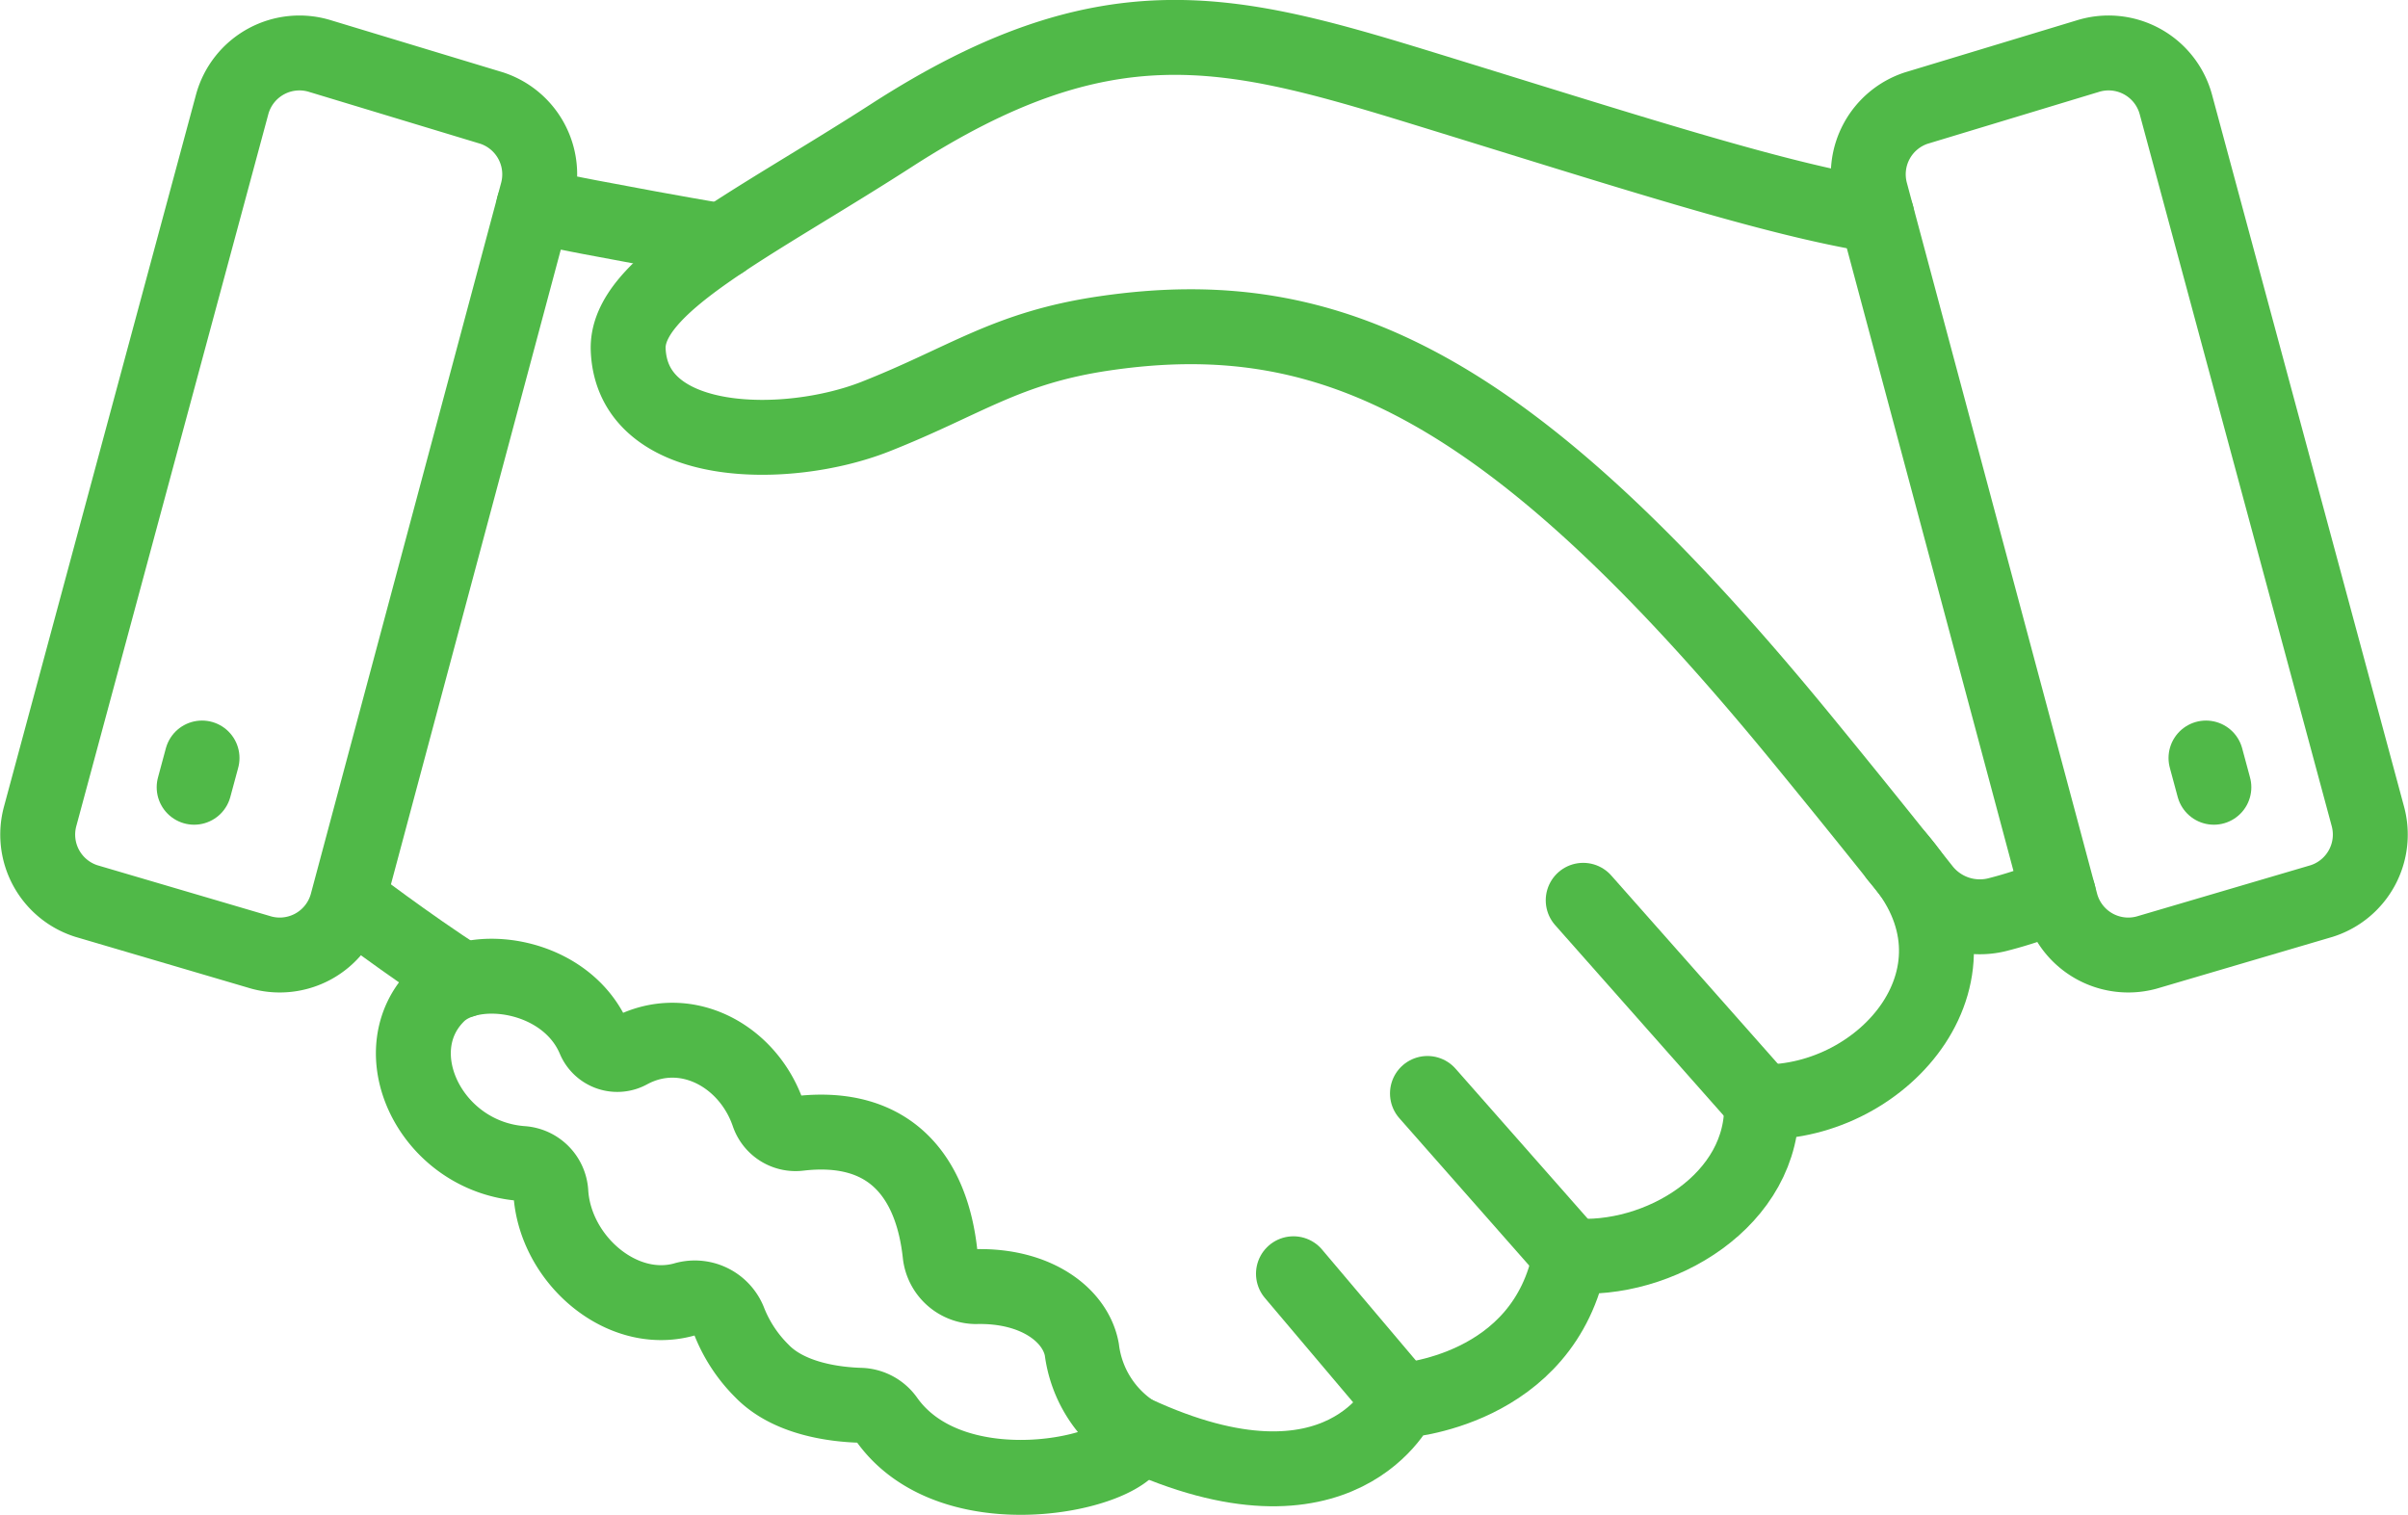
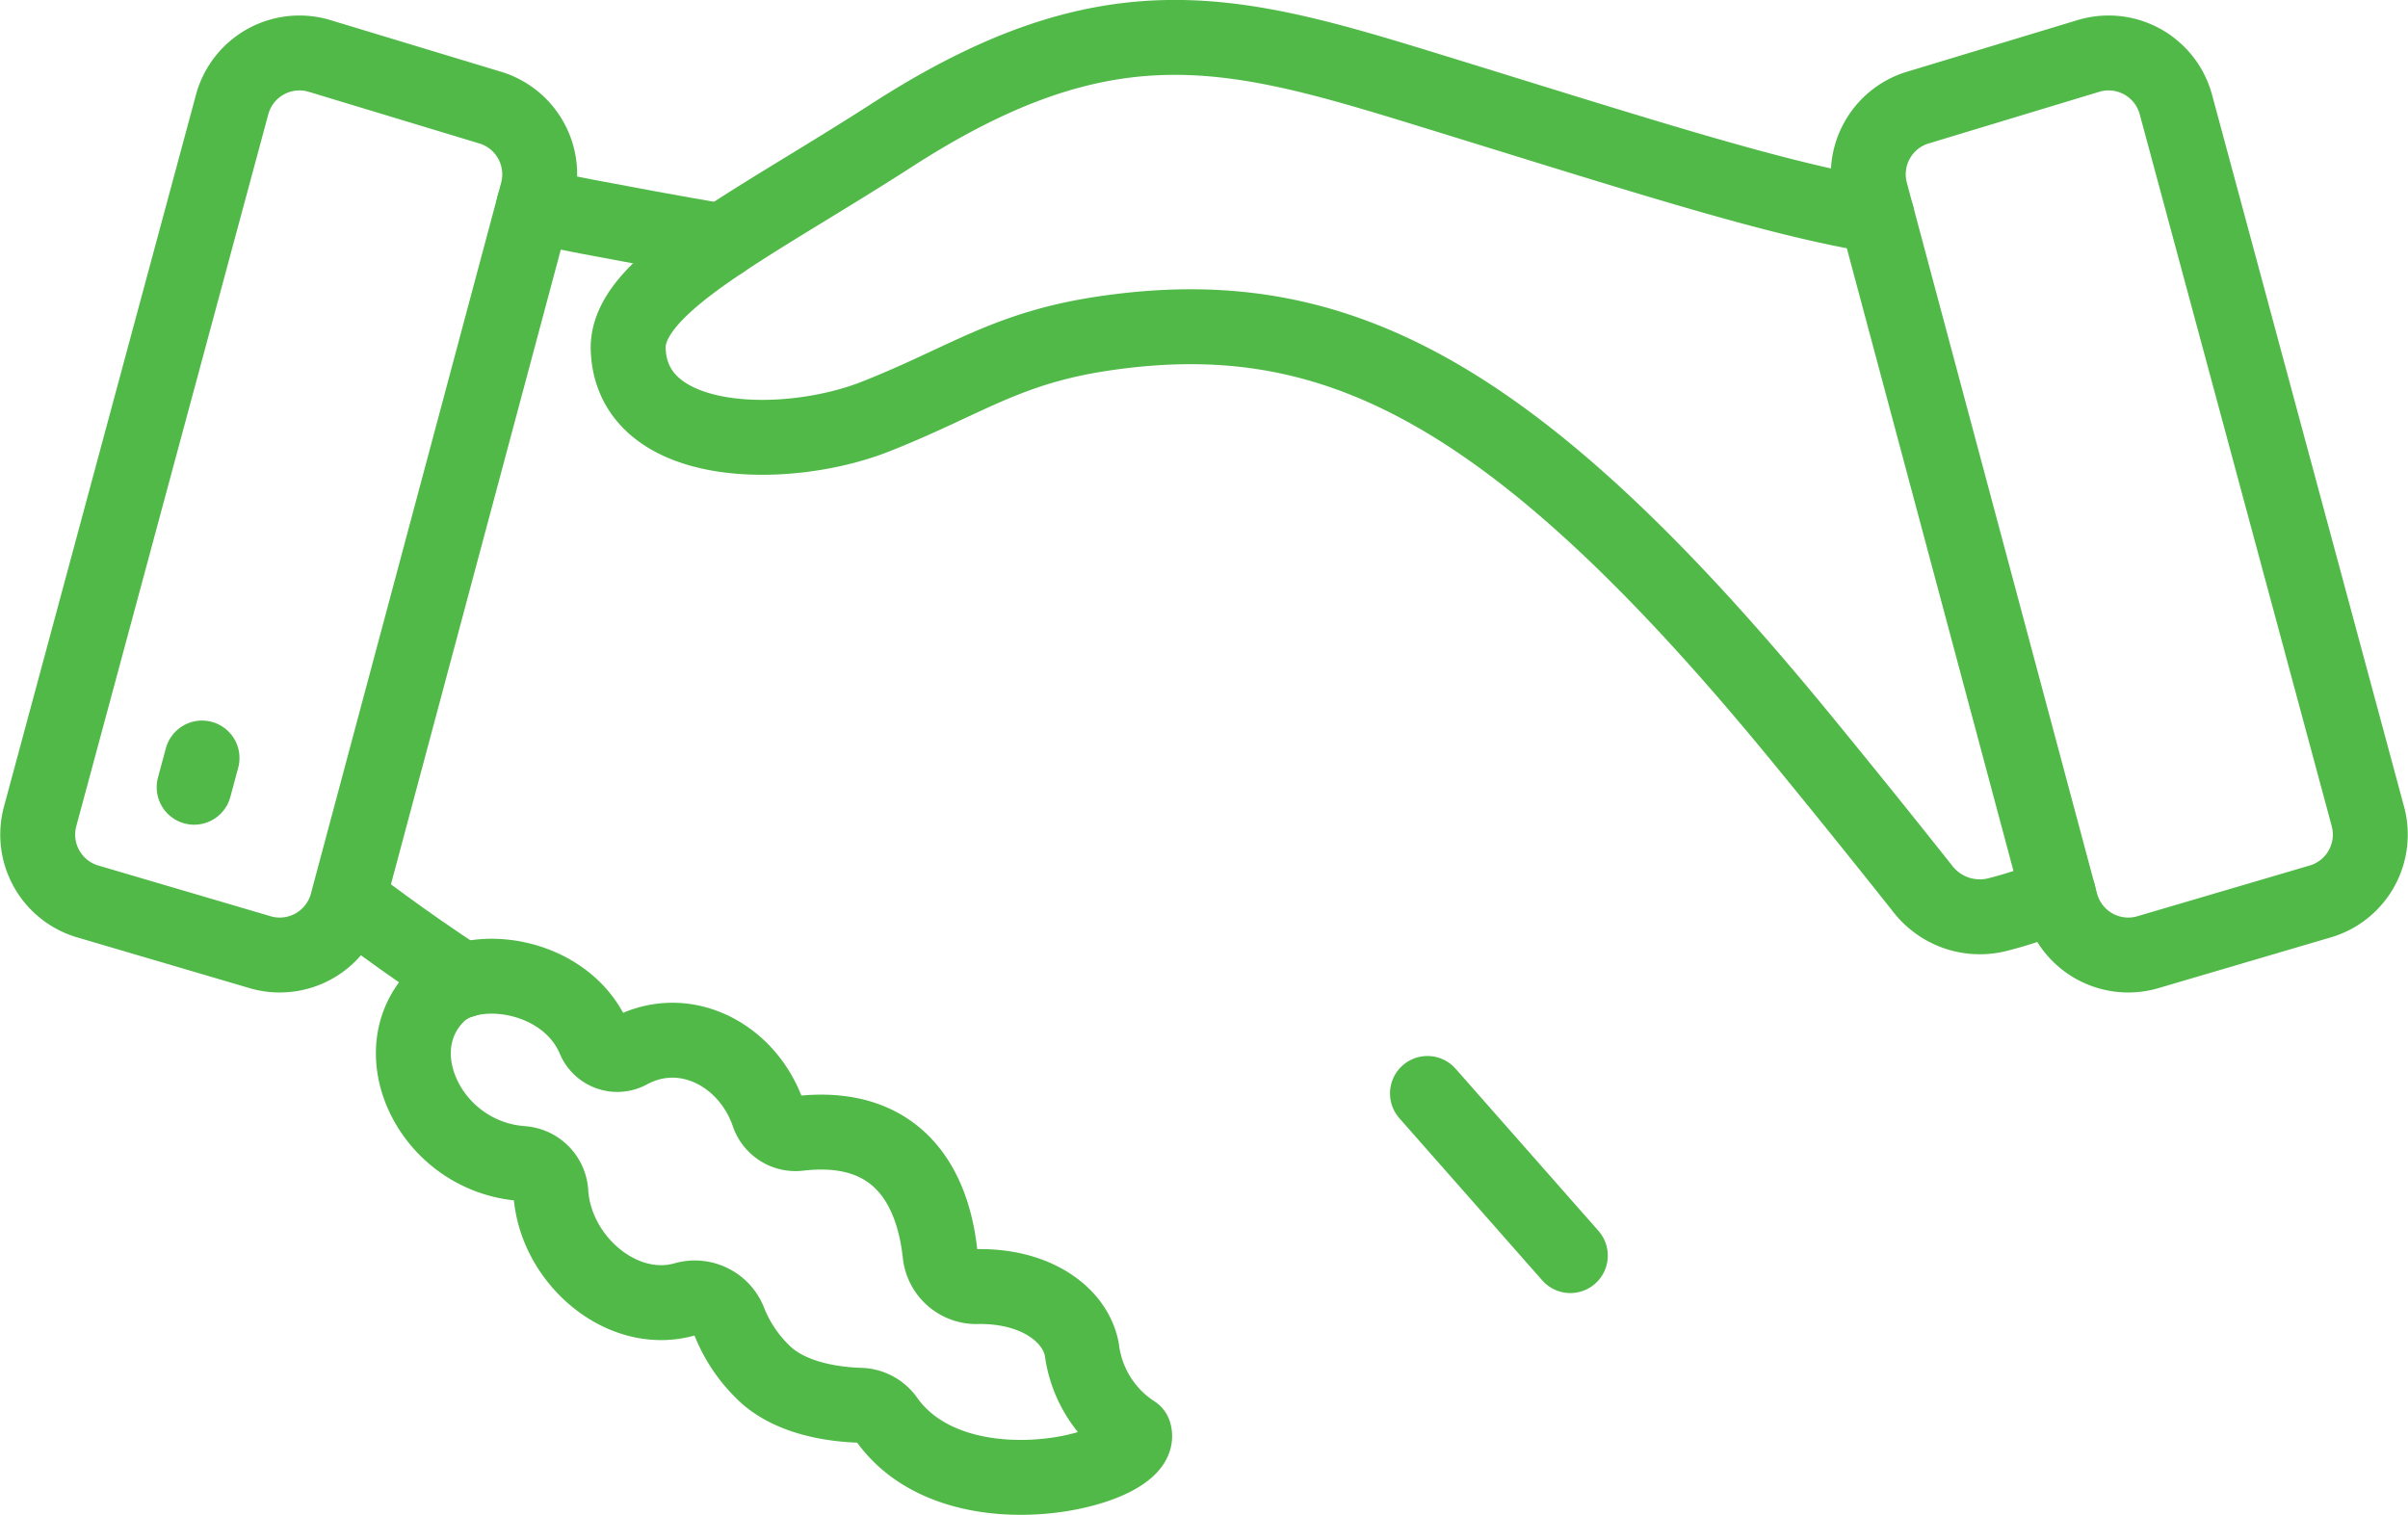
<svg xmlns="http://www.w3.org/2000/svg" width="122.145" height="76.855" viewBox="0 0 122.145 76.855">
  <g id="ppc-handshake-icon" transform="translate(1.913 1.894)" style="isolation: isolate">
    <path id="Path_141" data-name="Path 141" d="M503.873,181.014l-8.649,2.619a3.538,3.538,0,0,0-2.321,4.277l9.651,36.067a3.537,3.537,0,0,0,4.48,2.459l8.739-2.573a3.536,3.536,0,0,0,2.353-4.293l-9.739-36.111a3.536,3.536,0,0,0-4.514-2.444Z" transform="translate(-399.928 -180.047)" fill="none" stroke="#50b948" stroke-linecap="round" stroke-linejoin="round" stroke-width="3.8" />
    <path id="Path_142" data-name="Path 142" d="M522.8,223.765a21.416,21.416,0,0,1-3.12,1.049,3.664,3.664,0,0,1-3.746-1.294c-1.3-1.643-3.523-4.423-6.1-7.568-14.769-18.04-23.966-22.308-35.414-20.632-5,.732-7.049,2.419-11.641,4.229-4.477,1.76-12.321,1.711-12.527-3.4-.133-3.28,6.215-6.268,13.381-10.885,10.767-6.94,17-5.422,26.555-2.494,10.736,3.3,18.137,5.731,23.4,6.572" transform="translate(-420.3 -180.304)" fill="none" stroke="#50b948" stroke-linecap="round" stroke-linejoin="round" stroke-width="3.8" />
-     <path id="Path_143" data-name="Path 143" d="M467.61,237.639c10.556,4.914,13.514-1.627,13.514-1.627s7.3-.427,8.6-7.357c4.467.394,9.9-2.83,9.7-7.8,6.267.108,12.061-6.646,6.857-12.464" transform="translate(-411.985 -166.851)" fill="none" stroke="#50b948" stroke-linecap="round" stroke-linejoin="round" stroke-width="3.8" />
    <path id="Path_144" data-name="Path 144" d="M440.7,209.9s2.838,2.183,5.747,4.061" transform="translate(-424.873 -166.127)" fill="none" stroke="#50b948" stroke-linecap="round" stroke-linejoin="round" stroke-width="3.8" />
    <path id="Path_145" data-name="Path 145" d="M456.577,187.872c-5.2-.889-9.568-1.777-9.568-1.777" transform="translate(-421.852 -177.53)" fill="none" stroke="#50b948" stroke-linecap="round" stroke-linejoin="round" stroke-width="3.8" />
    <path id="Path_146" data-name="Path 146" d="M466.888,234.992a1.693,1.693,0,0,0-1.334-.719c-1.276-.038-3.627-.317-5-1.747a7.336,7.336,0,0,1-1.662-2.535,1.876,1.876,0,0,0-2.3-1.077c-3.174.859-6.516-2.054-6.736-5.415a1.567,1.567,0,0,0-1.428-1.489c-4.65-.32-7.246-5.7-4.292-8.582,1.764-1.72,6.507-1.07,7.923,2.271a1.263,1.263,0,0,0,1.773.622c2.828-1.532,6.045.207,7.057,3.2a1.464,1.464,0,0,0,1.577.959c4.671-.537,6.723,2.289,7.134,6.138a1.852,1.852,0,0,0,1.806,1.634c3.078-.077,5.062,1.454,5.382,3.188a5.906,5.906,0,0,0,2.654,4.229C480.046,237.515,470.422,239.967,466.888,234.992Z" transform="translate(-423.826 -164.879)" fill="none" stroke="#50b948" stroke-linecap="round" stroke-linejoin="round" stroke-width="3.8" />
    <path id="Path_147" data-name="Path 147" d="M444.374,181.014l8.649,2.619a3.539,3.539,0,0,1,2.321,4.277l-9.651,36.067a3.537,3.537,0,0,1-4.48,2.459l-8.74-2.573a3.536,3.536,0,0,1-2.351-4.293l9.739-36.111a3.536,3.536,0,0,1,4.513-2.444Z" transform="translate(-430 -180.047)" fill="none" stroke="#50b948" stroke-linecap="round" stroke-linejoin="round" stroke-width="3.8" />
-     <line id="Line_100" data-name="Line 100" x1="9.05" y1="10.229" transform="translate(78.394 43.777)" fill="none" stroke="#50b948" stroke-linecap="round" stroke-linejoin="round" stroke-width="3.8" />
    <line id="Line_101" data-name="Line 101" x1="7.248" y1="8.226" transform="translate(70.494 53.575)" fill="none" stroke="#50b948" stroke-linecap="round" stroke-linejoin="round" stroke-width="3.8" />
-     <line id="Line_102" data-name="Line 102" x1="5.442" y1="6.436" transform="translate(63.697 62.721)" fill="none" stroke="#50b948" stroke-linecap="round" stroke-linejoin="round" stroke-width="3.8" />
-     <line id="Line_103" data-name="Line 103" x1="0.4" y1="1.483" transform="translate(109.985 36.559)" fill="none" stroke="#50b948" stroke-linecap="round" stroke-linejoin="round" stroke-width="3.8" />
    <line id="Line_104" data-name="Line 104" y1="1.483" x2="0.4" transform="translate(7.935 36.559)" fill="none" stroke="#50b948" stroke-linecap="round" stroke-linejoin="round" stroke-width="3.8" />
  </g>
</svg>